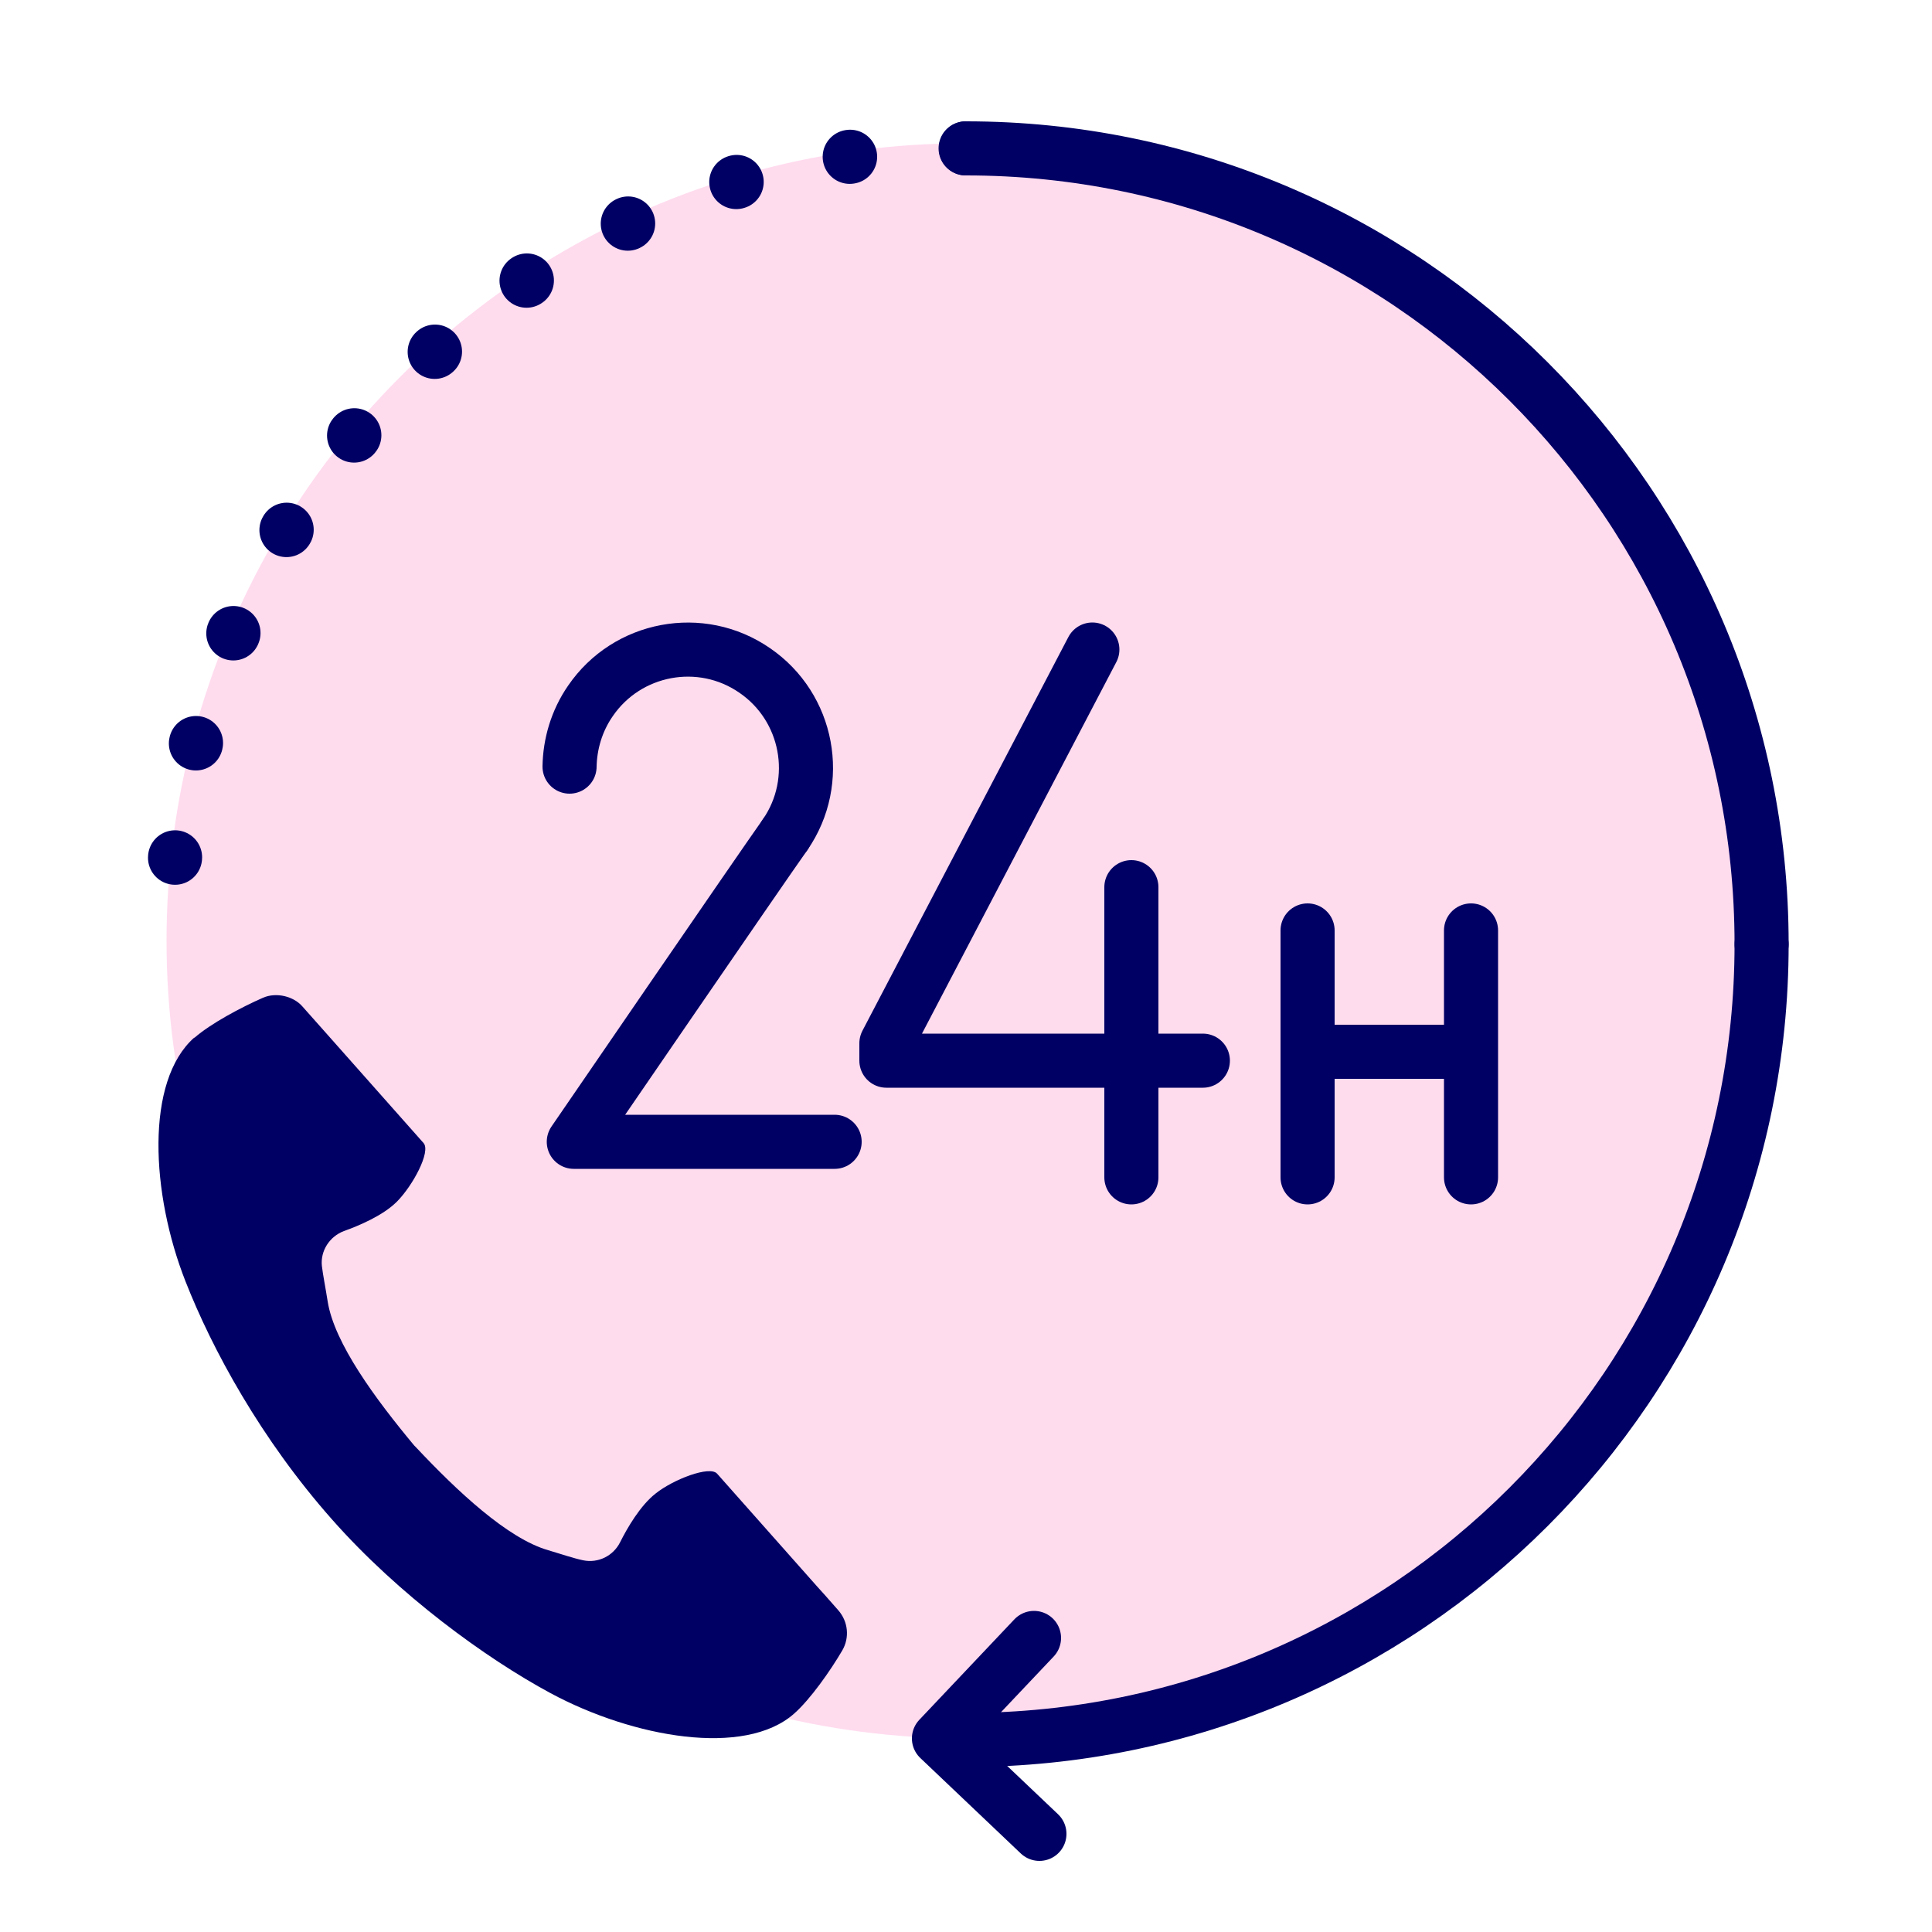
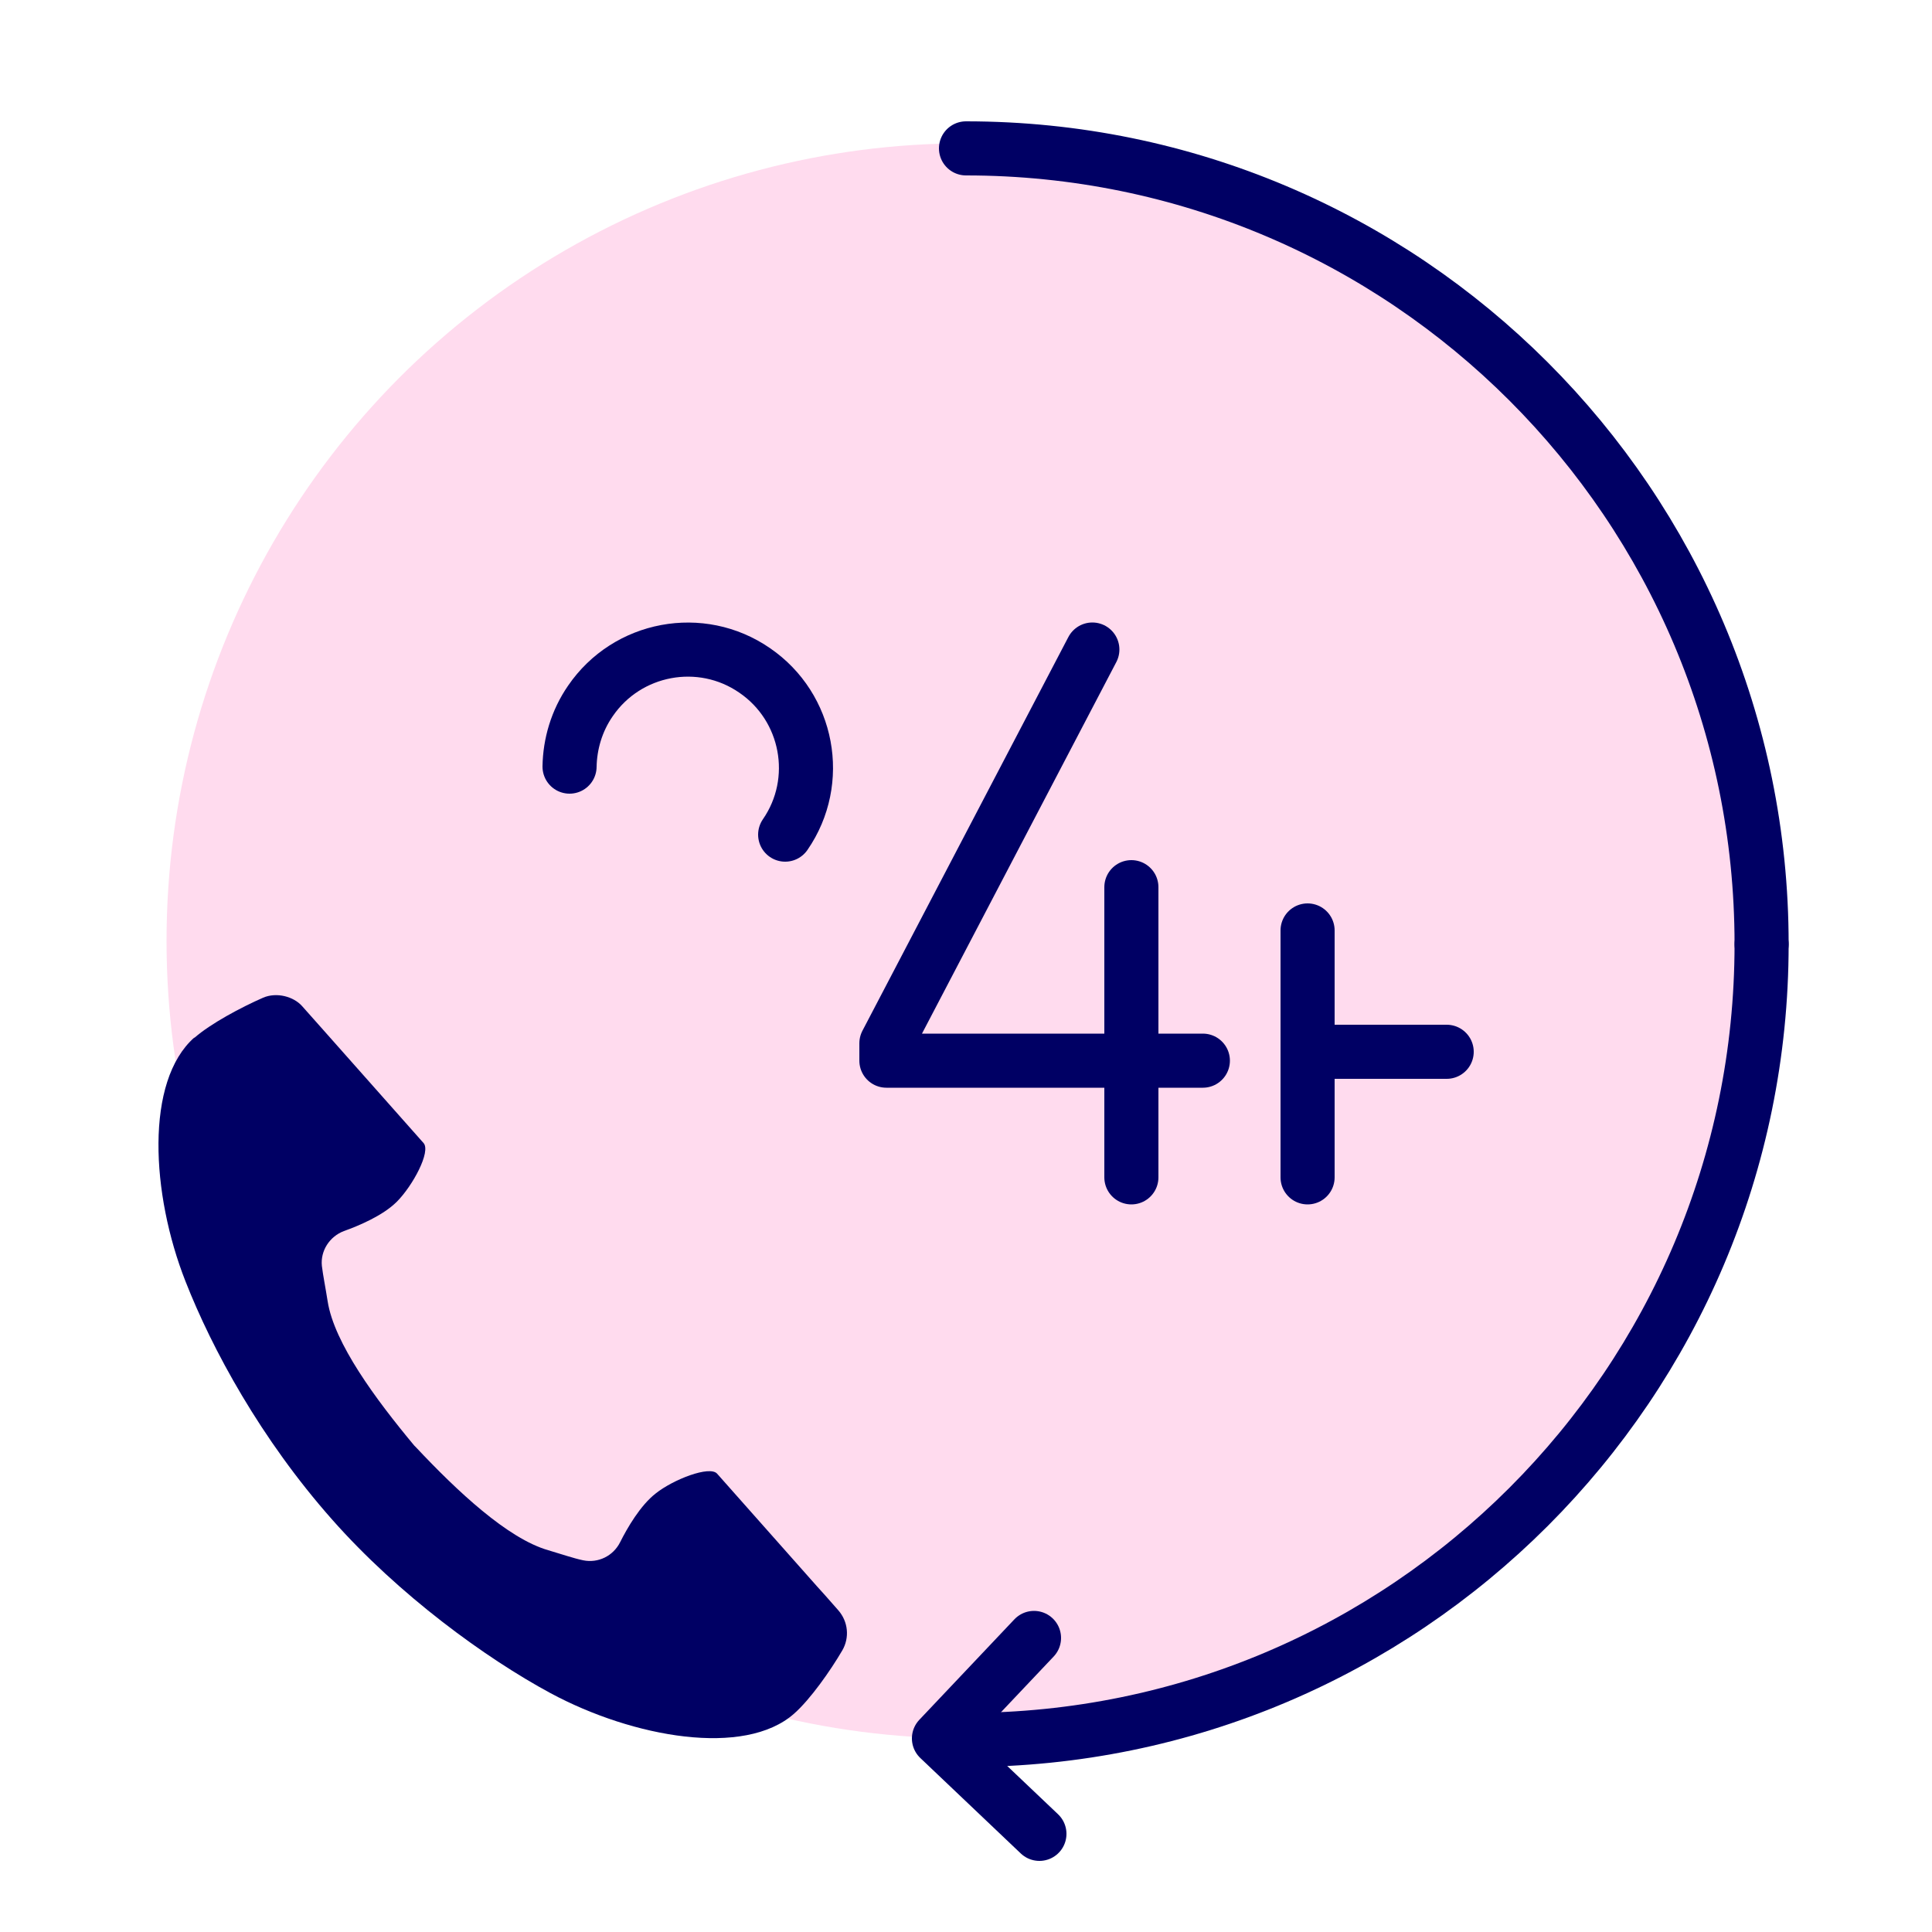
<svg xmlns="http://www.w3.org/2000/svg" version="1.1" viewBox="0 0 500 500">
  <defs>
    <style>
      .cls-1, .cls-2 {
        fill: none;
        stroke: #000064;
        stroke-linecap: round;
        stroke-linejoin: round;
        stroke-width: 14px;
      }

      .cls-3 {
        fill: #000064;
      }

      .cls-2 {
        stroke-dasharray: .1 30;
      }

      .cls-4 {
        fill: #ffdbee;
      }
    </style>
  </defs>
  <g>
    <g id="_レイヤー_1" data-name="レイヤー_1">
      <circle class="cls-4" cx="249.5" cy="243.5" r="206.4" />
      <path class="cls-3" d="M50.3,268.5c-12.8,11.3-11.2,40.5-2.3,63.1,6.9,17.6,19.5,40.8,37.9,61.6,17.3,19.6,39.9,36,56.6,45,21.4,11.5,50.2,16.6,63,5.3,4.2-3.7,9.4-11.1,12.5-16.4,1.9-3.3,1.5-7.4-1-10.3s-4.7-5.3-5.6-6.3l-25.8-29.1c-1.9-2.2-11.4,1.5-15.9,5.1-4,3.1-7.4,9-9.2,12.6s-5.7,5.5-9.6,4.7c-2.4-.5-5.3-1.5-9-2.6-10.5-3-23.6-15.3-34.3-26.7-.1-.1-.3-.3-.4-.4-10-12-20.7-26.5-22.4-37.3-.6-3.8-1.2-6.7-1.5-9.2-.4-3.9,2-7.6,5.7-9,3.9-1.4,10.1-4,13.7-7.6,4.1-4.1,8.9-13,6.9-15.2l-25.8-29.1c-.9-1-3.4-3.8-5.6-6.3s-6.6-3.7-10.1-2.2c-5.7,2.5-13.6,6.7-17.8,10.4Z" />
-       <path class="cls-2" d="M250,38.4c-113.7,0-205.9,92.2-205.9,205.9" />
      <path class="cls-1" d="M455.9,244.3c0-113.7-92.2-205.9-205.9-205.9" />
      <path class="cls-1" d="M250,450.3c113.7,0,205.9-92.2,205.9-205.9" />
      <polyline class="cls-1" points="282.7 168.1 229.4 270 229.4 274.5 311.3 274.5" />
      <line class="cls-1" x1="292.8" y1="229.6" x2="292.8" y2="304.7" />
-       <path class="cls-1" d="M203.2,216c-6.6,9.3-54.7,79.5-54.7,79.5h67.5" />
      <path class="cls-1" d="M203.2,216c9.6-13.9,6-33-7.9-42.5-13.9-9.6-33-6-42.5,7.9-3.6,5.2-5.3,11.2-5.4,17" />
      <polyline class="cls-1" points="267.6 423.9 243 449.9 269 474.6" />
      <line class="cls-1" x1="338.4" y1="240.8" x2="338.4" y2="304.7" />
-       <line class="cls-1" x1="380.7" y1="240.8" x2="380.7" y2="304.7" />
      <line class="cls-1" x1="374.4" y1="272.2" x2="338.4" y2="272.2" />
    </g>
  </g>
</svg>